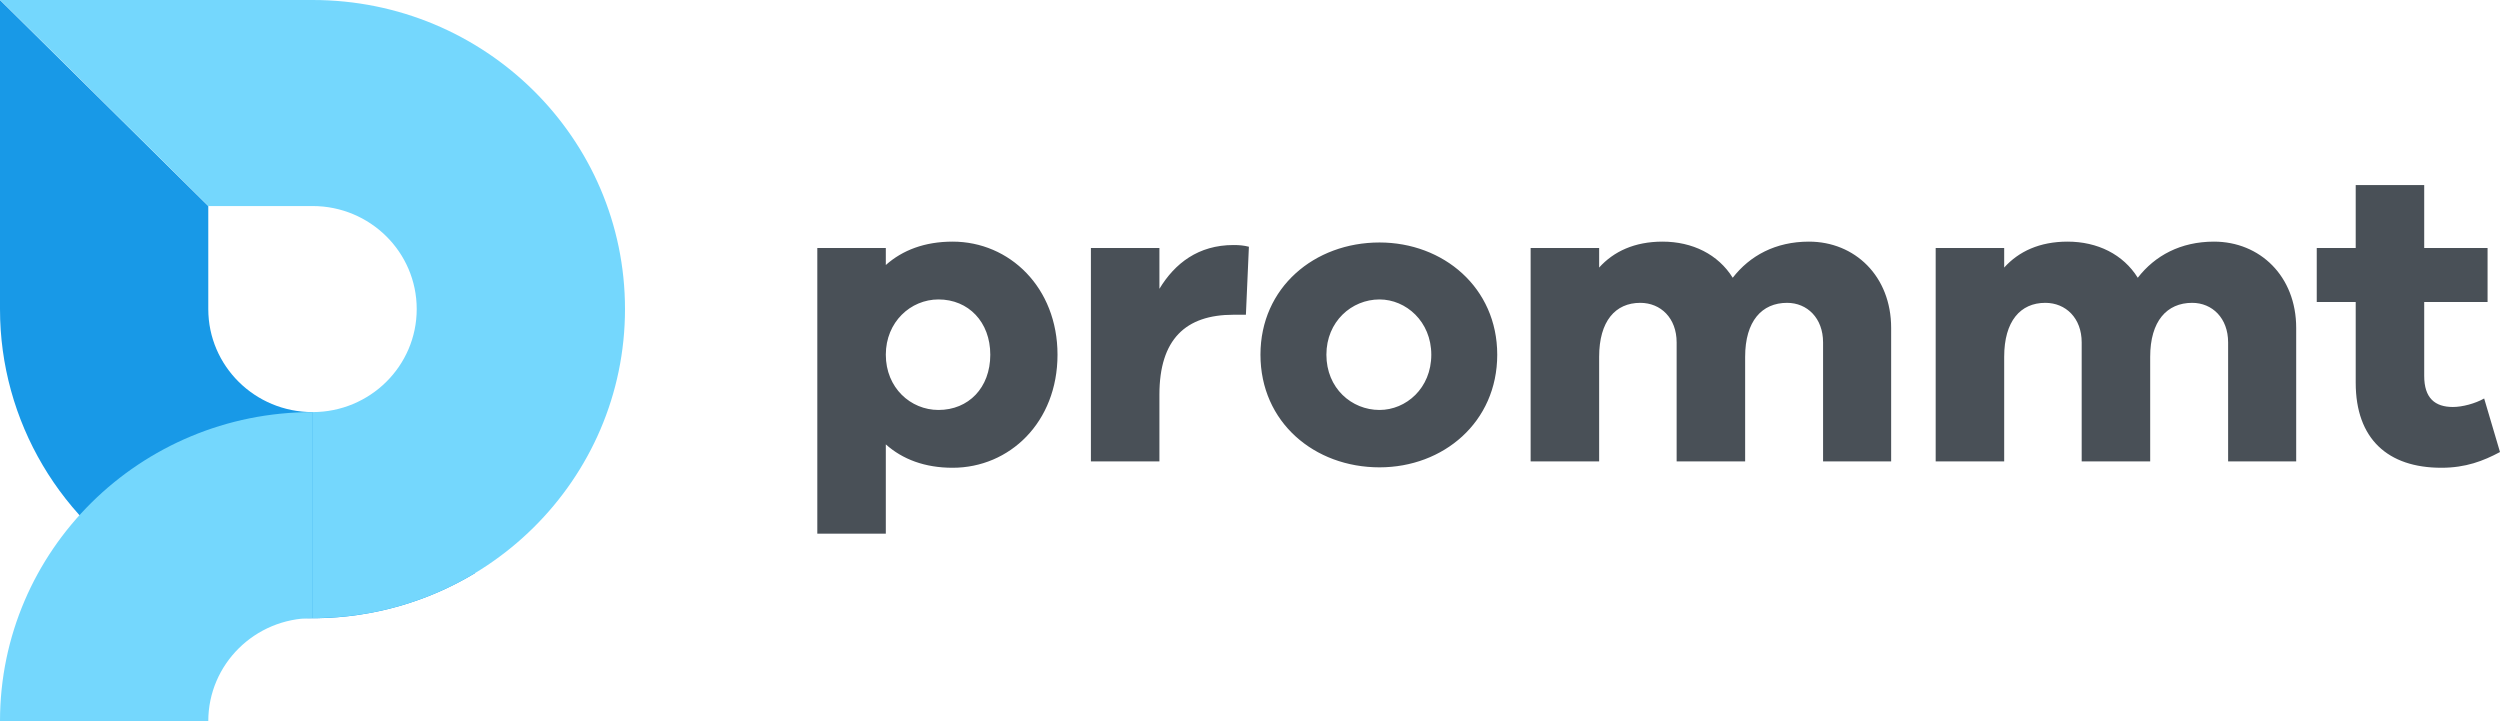
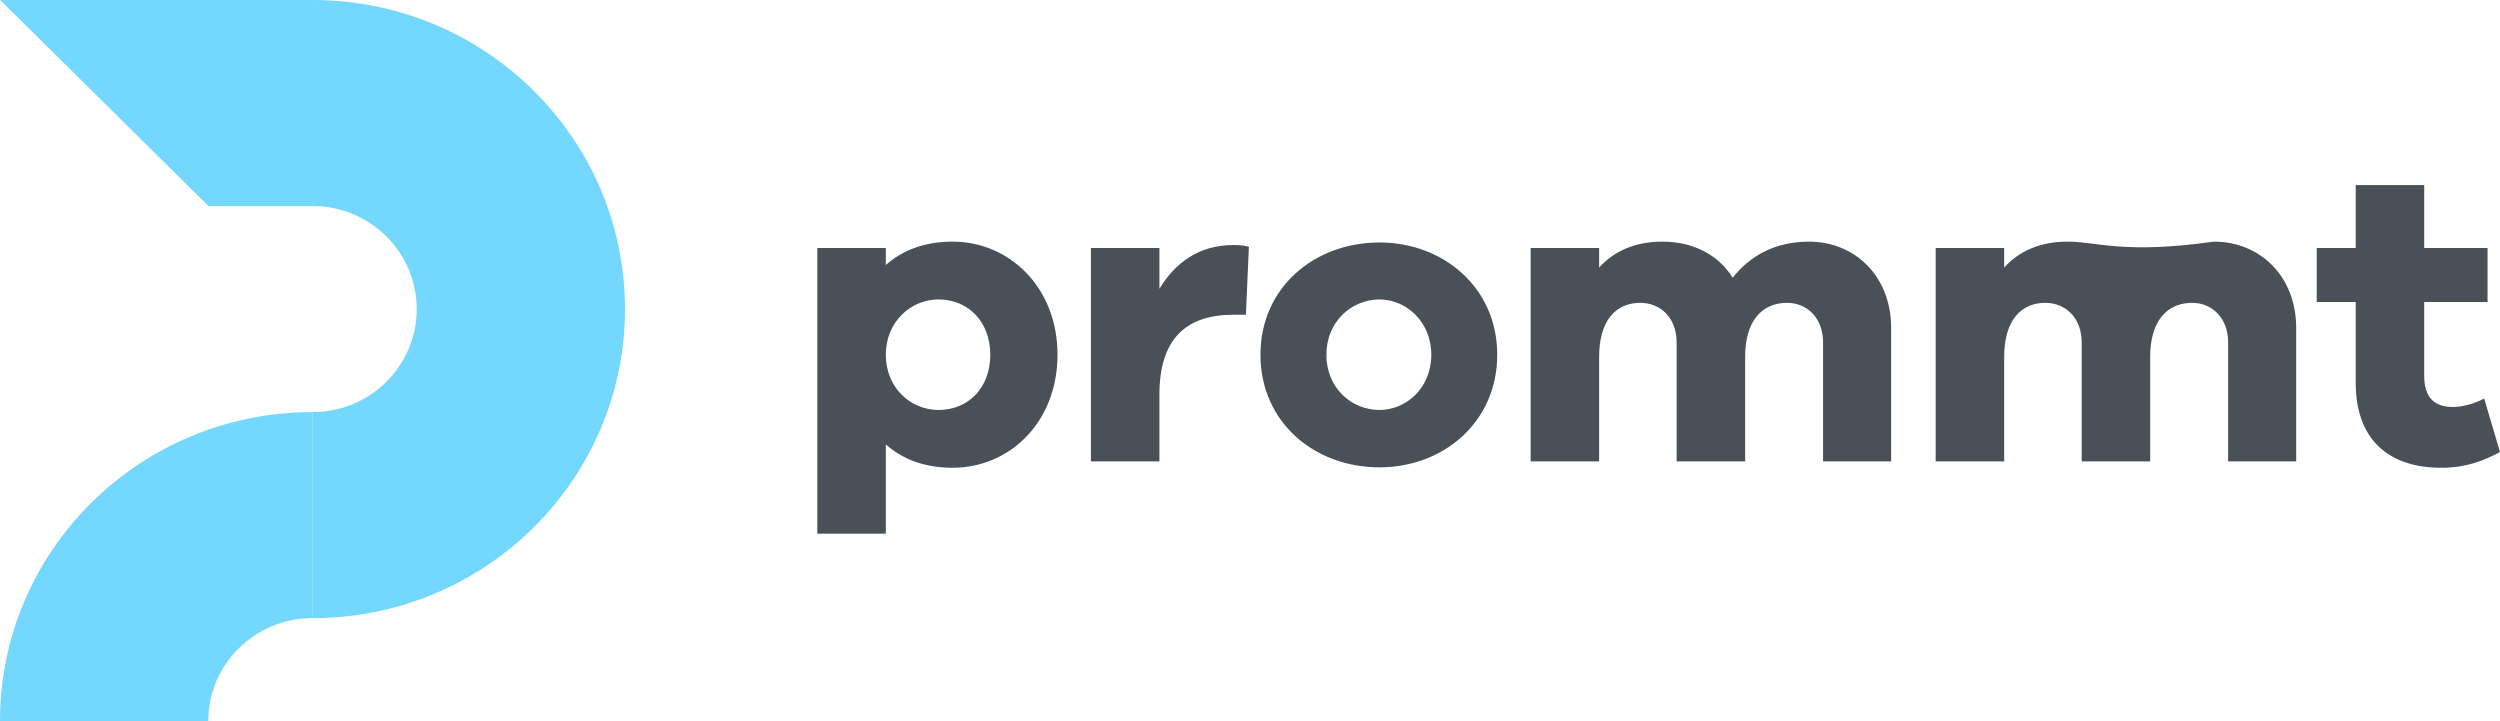
<svg xmlns="http://www.w3.org/2000/svg" width="1040" height="300" viewBox="0 0 1040 300" fill="none">
-   <path fill-rule="evenodd" clip-rule="evenodd" d="M396.285 100.518C419.975 100.518 439.924 119.616 439.924 147.555C439.924 175.671 419.975 194.591 396.285 194.591C384.707 194.591 375.445 191.055 368.499 184.866V222H340V103.171H368.499V110.244C375.445 104.055 384.707 100.518 396.285 100.518ZM390.407 170.543C402.875 170.543 411.959 161.348 411.959 147.555C411.959 133.939 402.875 124.567 390.407 124.567C378.829 124.567 368.499 133.939 368.499 147.555C368.499 161.348 378.829 170.543 390.407 170.543ZM513.13 101.933C498.524 101.933 488.728 109.537 482.316 120.146V103.171H453.817V191.939H482.316V164.177C482.316 141.189 493.181 130.933 513.13 130.933H518.295L519.542 102.64C517.405 102.11 515.623 101.933 513.13 101.933ZM573.868 100.872C600.407 100.872 622.85 119.616 622.85 147.555C622.85 175.671 600.407 194.415 573.868 194.415C546.794 194.415 524.351 175.671 524.351 147.555C524.351 119.616 546.794 100.872 573.868 100.872ZM573.868 170.543C584.911 170.543 595.42 161.524 595.42 147.555C595.42 133.762 584.911 124.567 573.868 124.567C562.29 124.567 551.781 133.762 551.781 147.555C551.781 161.524 562.29 170.543 573.868 170.543ZM752.519 100.518C738.626 100.518 727.939 106.354 720.814 115.549C714.758 105.823 704.071 100.518 691.603 100.518C680.025 100.518 671.298 104.585 665.242 111.305V103.171H636.743V191.939H665.242V148.439C665.242 133.585 672.01 125.982 682.341 125.982C690.891 125.982 697.481 132.348 697.481 142.427V191.939H725.98V148.439C725.98 133.585 732.926 125.982 743.435 125.982C751.807 125.982 758.397 132.348 758.397 142.427V191.939H786.718V136.415C786.718 114.841 771.578 100.518 752.519 100.518ZM921.018 100.518C907.125 100.518 896.438 106.354 889.313 115.549C883.257 105.823 872.57 100.518 860.102 100.518C848.524 100.518 839.796 104.585 833.74 111.305V103.171H805.242V191.939H833.74V148.439C833.74 133.585 840.509 125.982 850.84 125.982C859.389 125.982 865.98 132.348 865.98 142.427V191.939H894.478V148.439C894.478 133.585 901.425 125.982 911.934 125.982C920.305 125.982 926.896 132.348 926.896 142.427V191.939H955.216V136.415C955.216 114.841 940.076 100.518 921.018 100.518ZM1033.41 165.768C1029.67 167.89 1024.33 169.305 1020.41 169.305C1012.93 169.305 1008.47 165.591 1008.47 156.396V125.628H1034.83V103.171H1008.47V77H979.975V103.171H963.766V125.628H979.975V159.226C979.975 182.567 993.333 194.591 1015.6 194.591C1025.75 194.591 1033.05 191.762 1040 188.049L1033.41 165.768Z" fill="#495057" />
-   <path d="M129.968 171.429C106.042 171.429 86.646 152.241 86.646 128.571V85.714L1.68729e-05 0V128.571C-0.024 175.074 25.338 217.965 66.324 240.738C107.31 263.51 157.531 262.613 197.66 238.393L129.968 171.429Z" fill="#1899E7" />
+   <path fill-rule="evenodd" clip-rule="evenodd" d="M396.285 100.518C419.975 100.518 439.924 119.616 439.924 147.555C439.924 175.671 419.975 194.591 396.285 194.591C384.707 194.591 375.445 191.055 368.499 184.866V222H340V103.171H368.499V110.244C375.445 104.055 384.707 100.518 396.285 100.518ZM390.407 170.543C402.875 170.543 411.959 161.348 411.959 147.555C411.959 133.939 402.875 124.567 390.407 124.567C378.829 124.567 368.499 133.939 368.499 147.555C368.499 161.348 378.829 170.543 390.407 170.543ZM513.13 101.933C498.524 101.933 488.728 109.537 482.316 120.146V103.171H453.817V191.939H482.316V164.177C482.316 141.189 493.181 130.933 513.13 130.933H518.295L519.542 102.64C517.405 102.11 515.623 101.933 513.13 101.933ZM573.868 100.872C600.407 100.872 622.85 119.616 622.85 147.555C622.85 175.671 600.407 194.415 573.868 194.415C546.794 194.415 524.351 175.671 524.351 147.555C524.351 119.616 546.794 100.872 573.868 100.872ZM573.868 170.543C584.911 170.543 595.42 161.524 595.42 147.555C595.42 133.762 584.911 124.567 573.868 124.567C562.29 124.567 551.781 133.762 551.781 147.555C551.781 161.524 562.29 170.543 573.868 170.543ZM752.519 100.518C738.626 100.518 727.939 106.354 720.814 115.549C714.758 105.823 704.071 100.518 691.603 100.518C680.025 100.518 671.298 104.585 665.242 111.305V103.171H636.743V191.939H665.242V148.439C665.242 133.585 672.01 125.982 682.341 125.982C690.891 125.982 697.481 132.348 697.481 142.427V191.939H725.98V148.439C725.98 133.585 732.926 125.982 743.435 125.982C751.807 125.982 758.397 132.348 758.397 142.427V191.939H786.718V136.415C786.718 114.841 771.578 100.518 752.519 100.518ZM921.018 100.518C883.257 105.823 872.57 100.518 860.102 100.518C848.524 100.518 839.796 104.585 833.74 111.305V103.171H805.242V191.939H833.74V148.439C833.74 133.585 840.509 125.982 850.84 125.982C859.389 125.982 865.98 132.348 865.98 142.427V191.939H894.478V148.439C894.478 133.585 901.425 125.982 911.934 125.982C920.305 125.982 926.896 132.348 926.896 142.427V191.939H955.216V136.415C955.216 114.841 940.076 100.518 921.018 100.518ZM1033.41 165.768C1029.67 167.89 1024.33 169.305 1020.41 169.305C1012.93 169.305 1008.47 165.591 1008.47 156.396V125.628H1034.83V103.171H1008.47V77H979.975V103.171H963.766V125.628H979.975V159.226C979.975 182.567 993.333 194.591 1015.6 194.591C1025.75 194.591 1033.05 191.762 1040 188.049L1033.41 165.768Z" fill="#495057" />
  <path d="M0.063 0H130.032C201.811 0 260 57.563 260 128.571C260 199.579 201.811 257.143 130.032 257.143V171.429C153.958 171.429 173.354 152.241 173.354 128.571C173.354 104.902 153.958 85.714 130.032 85.714H86.709L0.063 0ZM129.968 171.429V257.143C106.042 257.143 86.646 276.331 86.646 300H0C0 228.992 58.189 171.429 129.968 171.429Z" fill="#74D7FD" />
</svg>